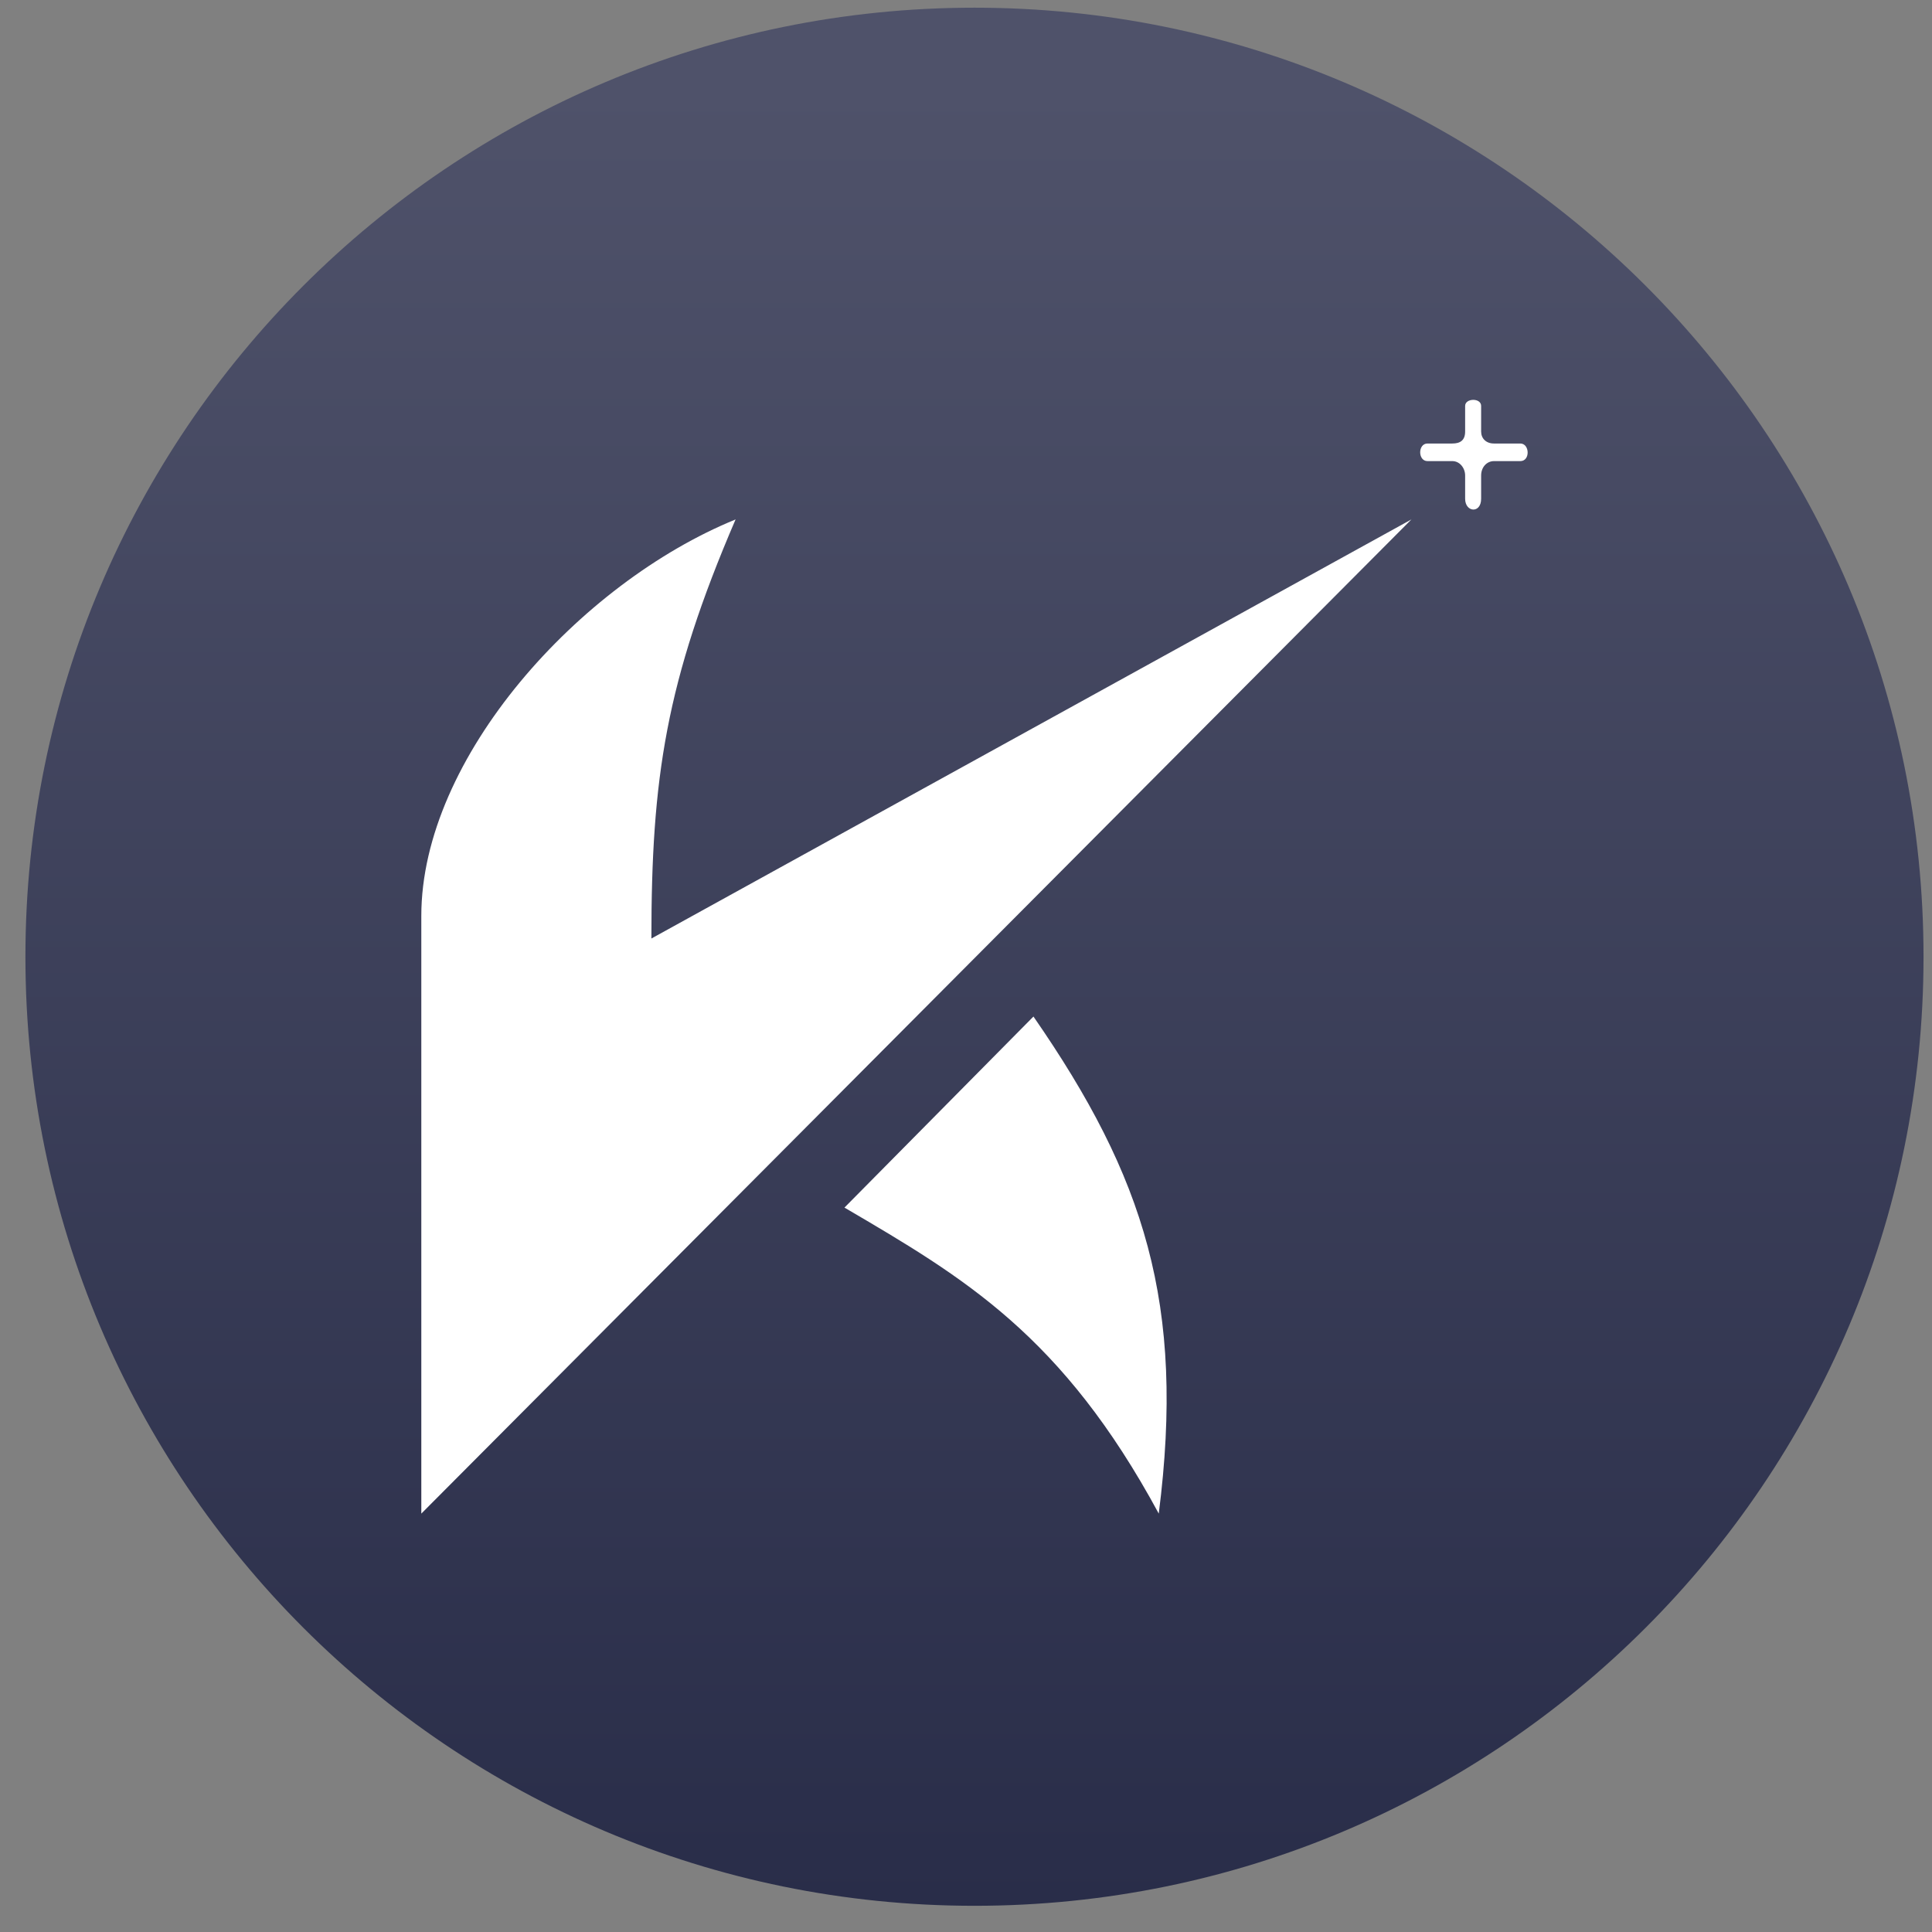
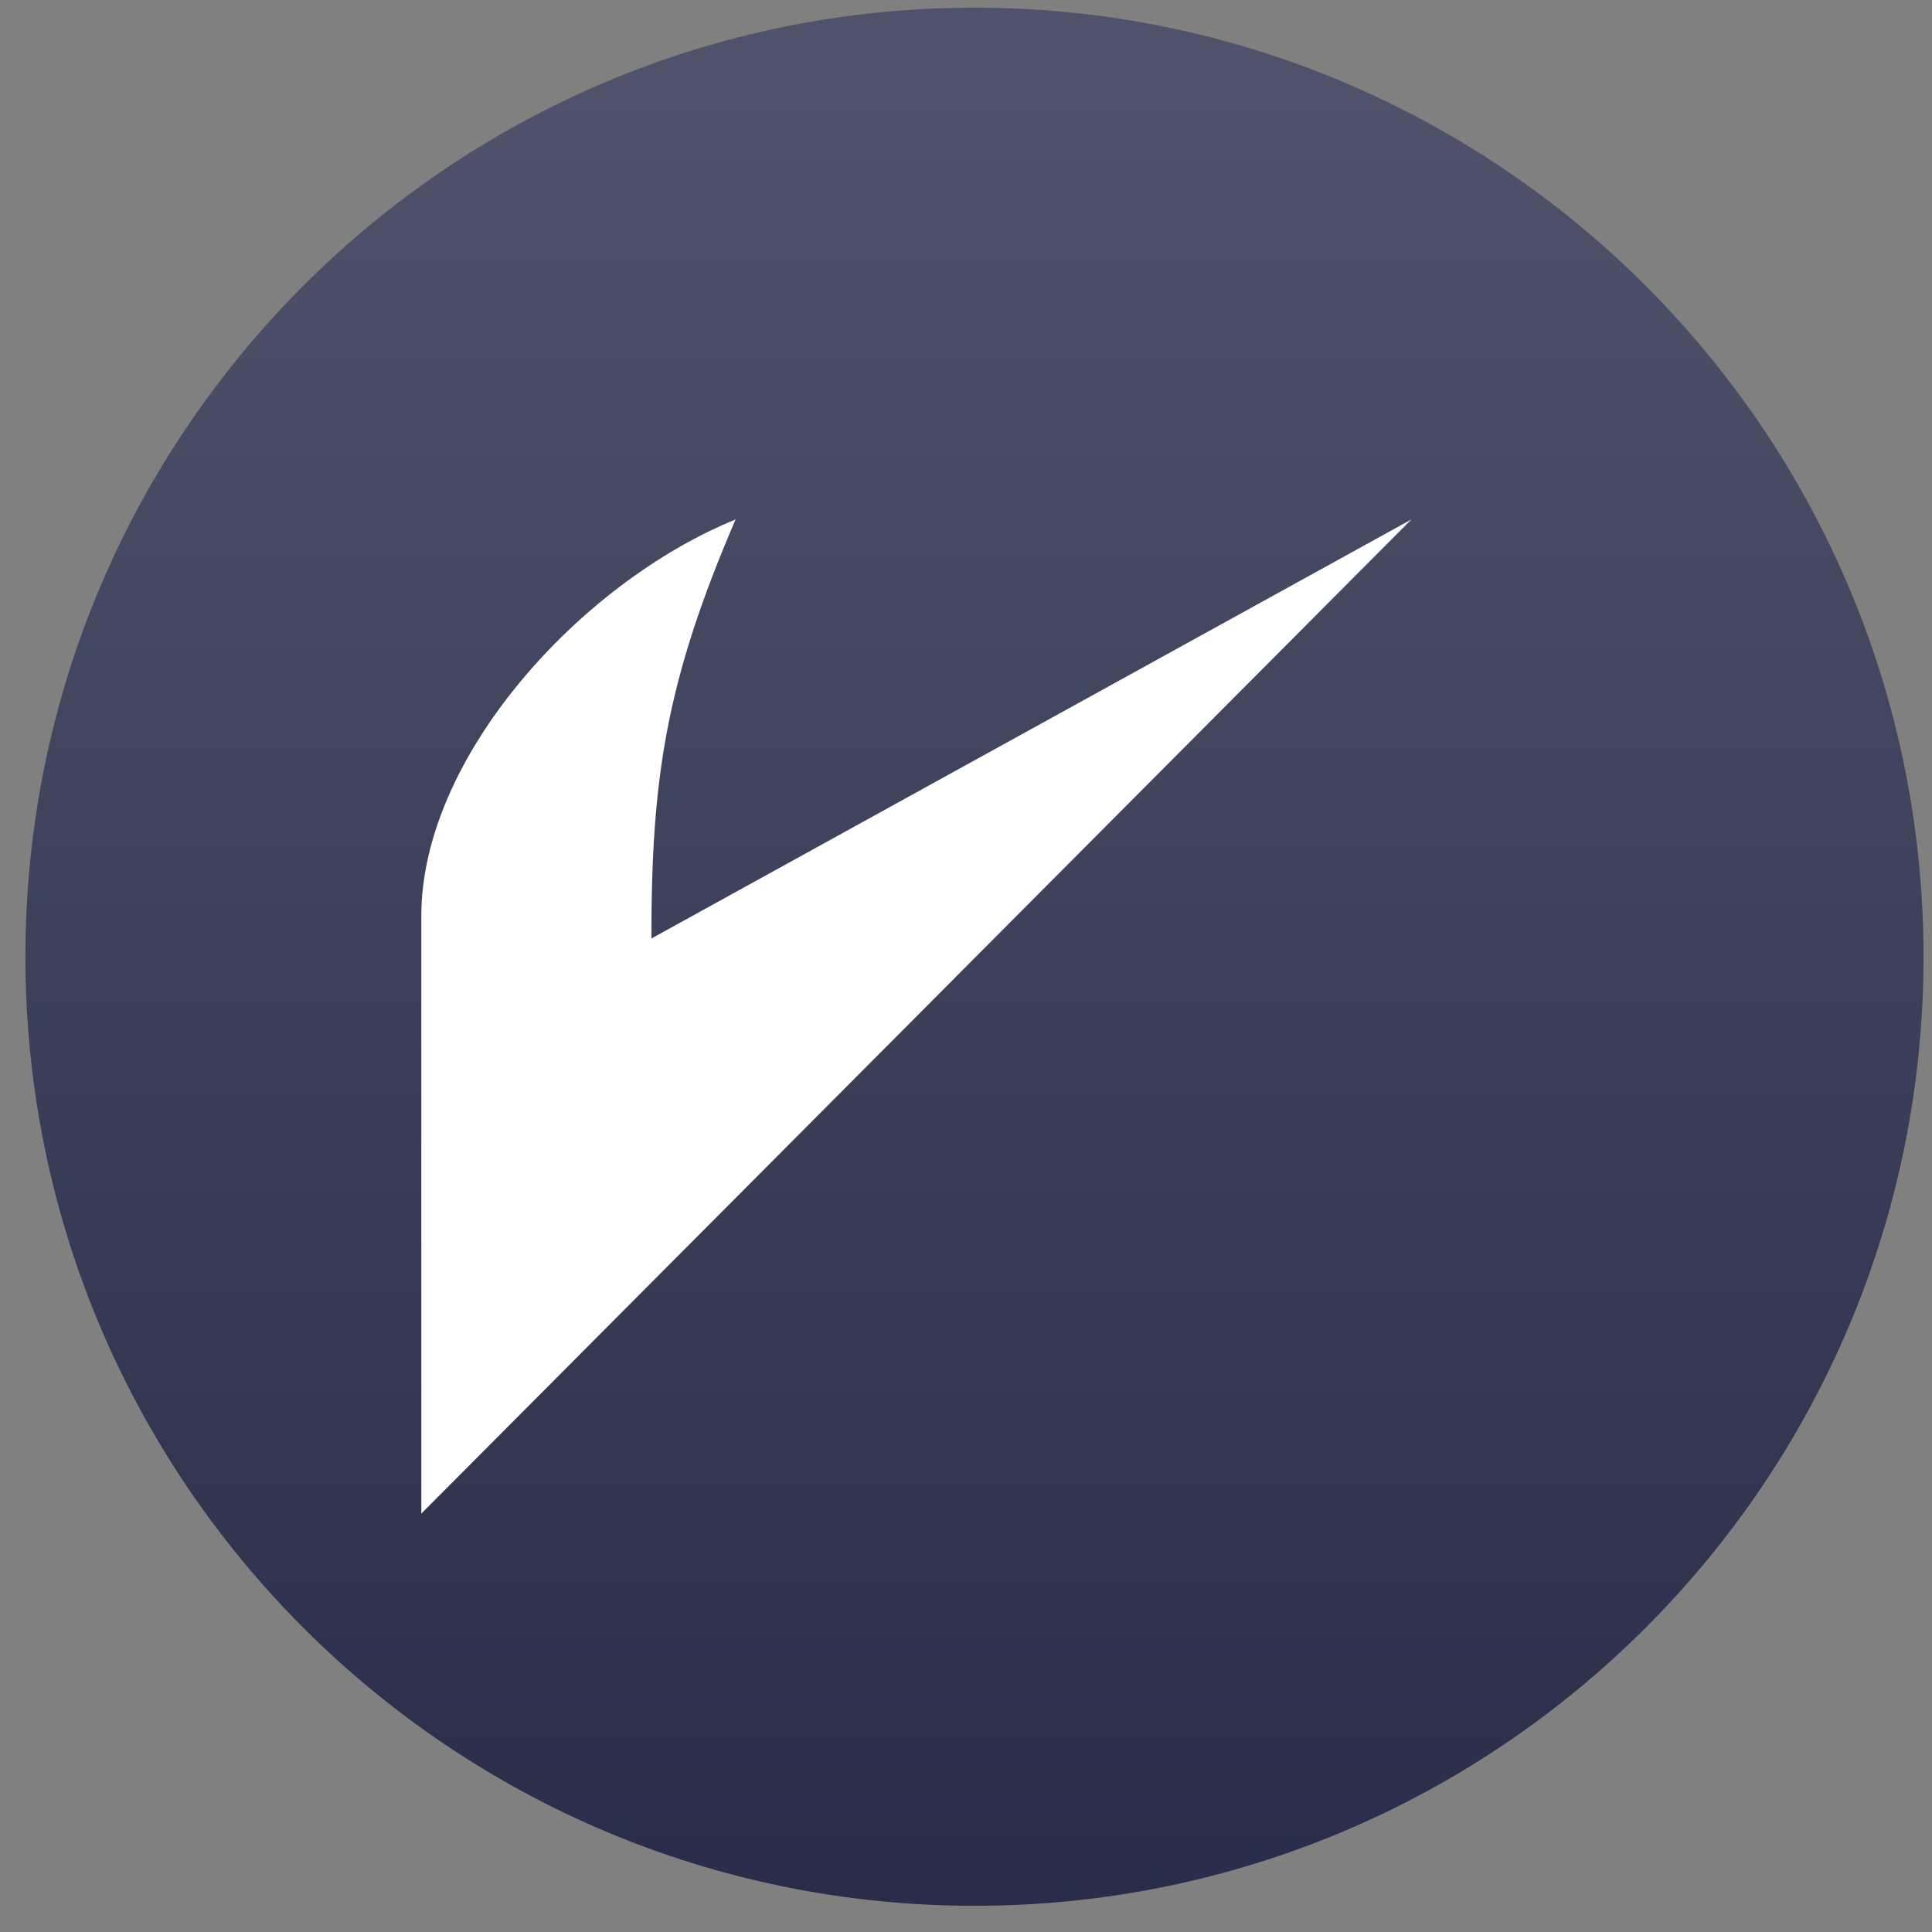
<svg xmlns="http://www.w3.org/2000/svg" width="57" height="57" viewBox="0 0 57 57" fill="none">
  <rect x="0" y="0" width="57" height="57" fill="#808080" stroke="none" />
  <g clip-path="url(#clip0_3348_148)">
    <path d="M56.75 28.227C56.75 12.763 44.214 0.227 28.75 0.227C13.286 0.227 0.75 12.763 0.75 28.227C0.75 43.691 13.286 56.227 28.75 56.227C44.214 56.227 56.75 43.691 56.75 28.227Z" fill="url(#paint0_linear_3348_148)" />
    <path d="M12.43 27.021V44.656L41.641 15.325L19.218 27.689C19.218 22.961 19.642 20.113 21.702 15.325C17.096 17.204 12.43 22.355 12.43 27.021Z" fill="white" />
-     <path d="M30.49 29.991L24.914 35.628L24.939 35.642C28.443 37.696 31.345 39.397 34.187 44.656C34.975 38.476 33.763 34.719 30.49 29.991Z" fill="white" />
-     <path d="M43.226 12.731V11.976C43.226 11.743 43.698 11.732 43.698 11.976V12.731C43.698 12.933 43.841 13.085 44.076 13.085H44.855C45.132 13.085 45.152 13.604 44.855 13.604H44.076C43.871 13.604 43.698 13.777 43.698 14.03V14.714C43.698 15.16 43.226 15.119 43.226 14.714V14.03C43.226 13.808 43.068 13.604 42.848 13.604H42.116C41.828 13.604 41.828 13.085 42.116 13.085H42.848C43.078 13.085 43.226 12.994 43.226 12.731Z" fill="white" />
  </g>
  <defs>
    <linearGradient id="paint0_linear_3348_148" x1="28.75" y1="0.227" x2="28.75" y2="56.227" gradientUnits="userSpaceOnUse">
      <stop offset="0.042" stop-color="#4F526A" />
      <stop offset="1" stop-color="#292D49" />
    </linearGradient>
    <clipPath id="clip0_3348_148">
      <rect width="56" height="56" fill="white" transform="translate(0.75 0.227)" />
    </clipPath>
  </defs>
</svg>